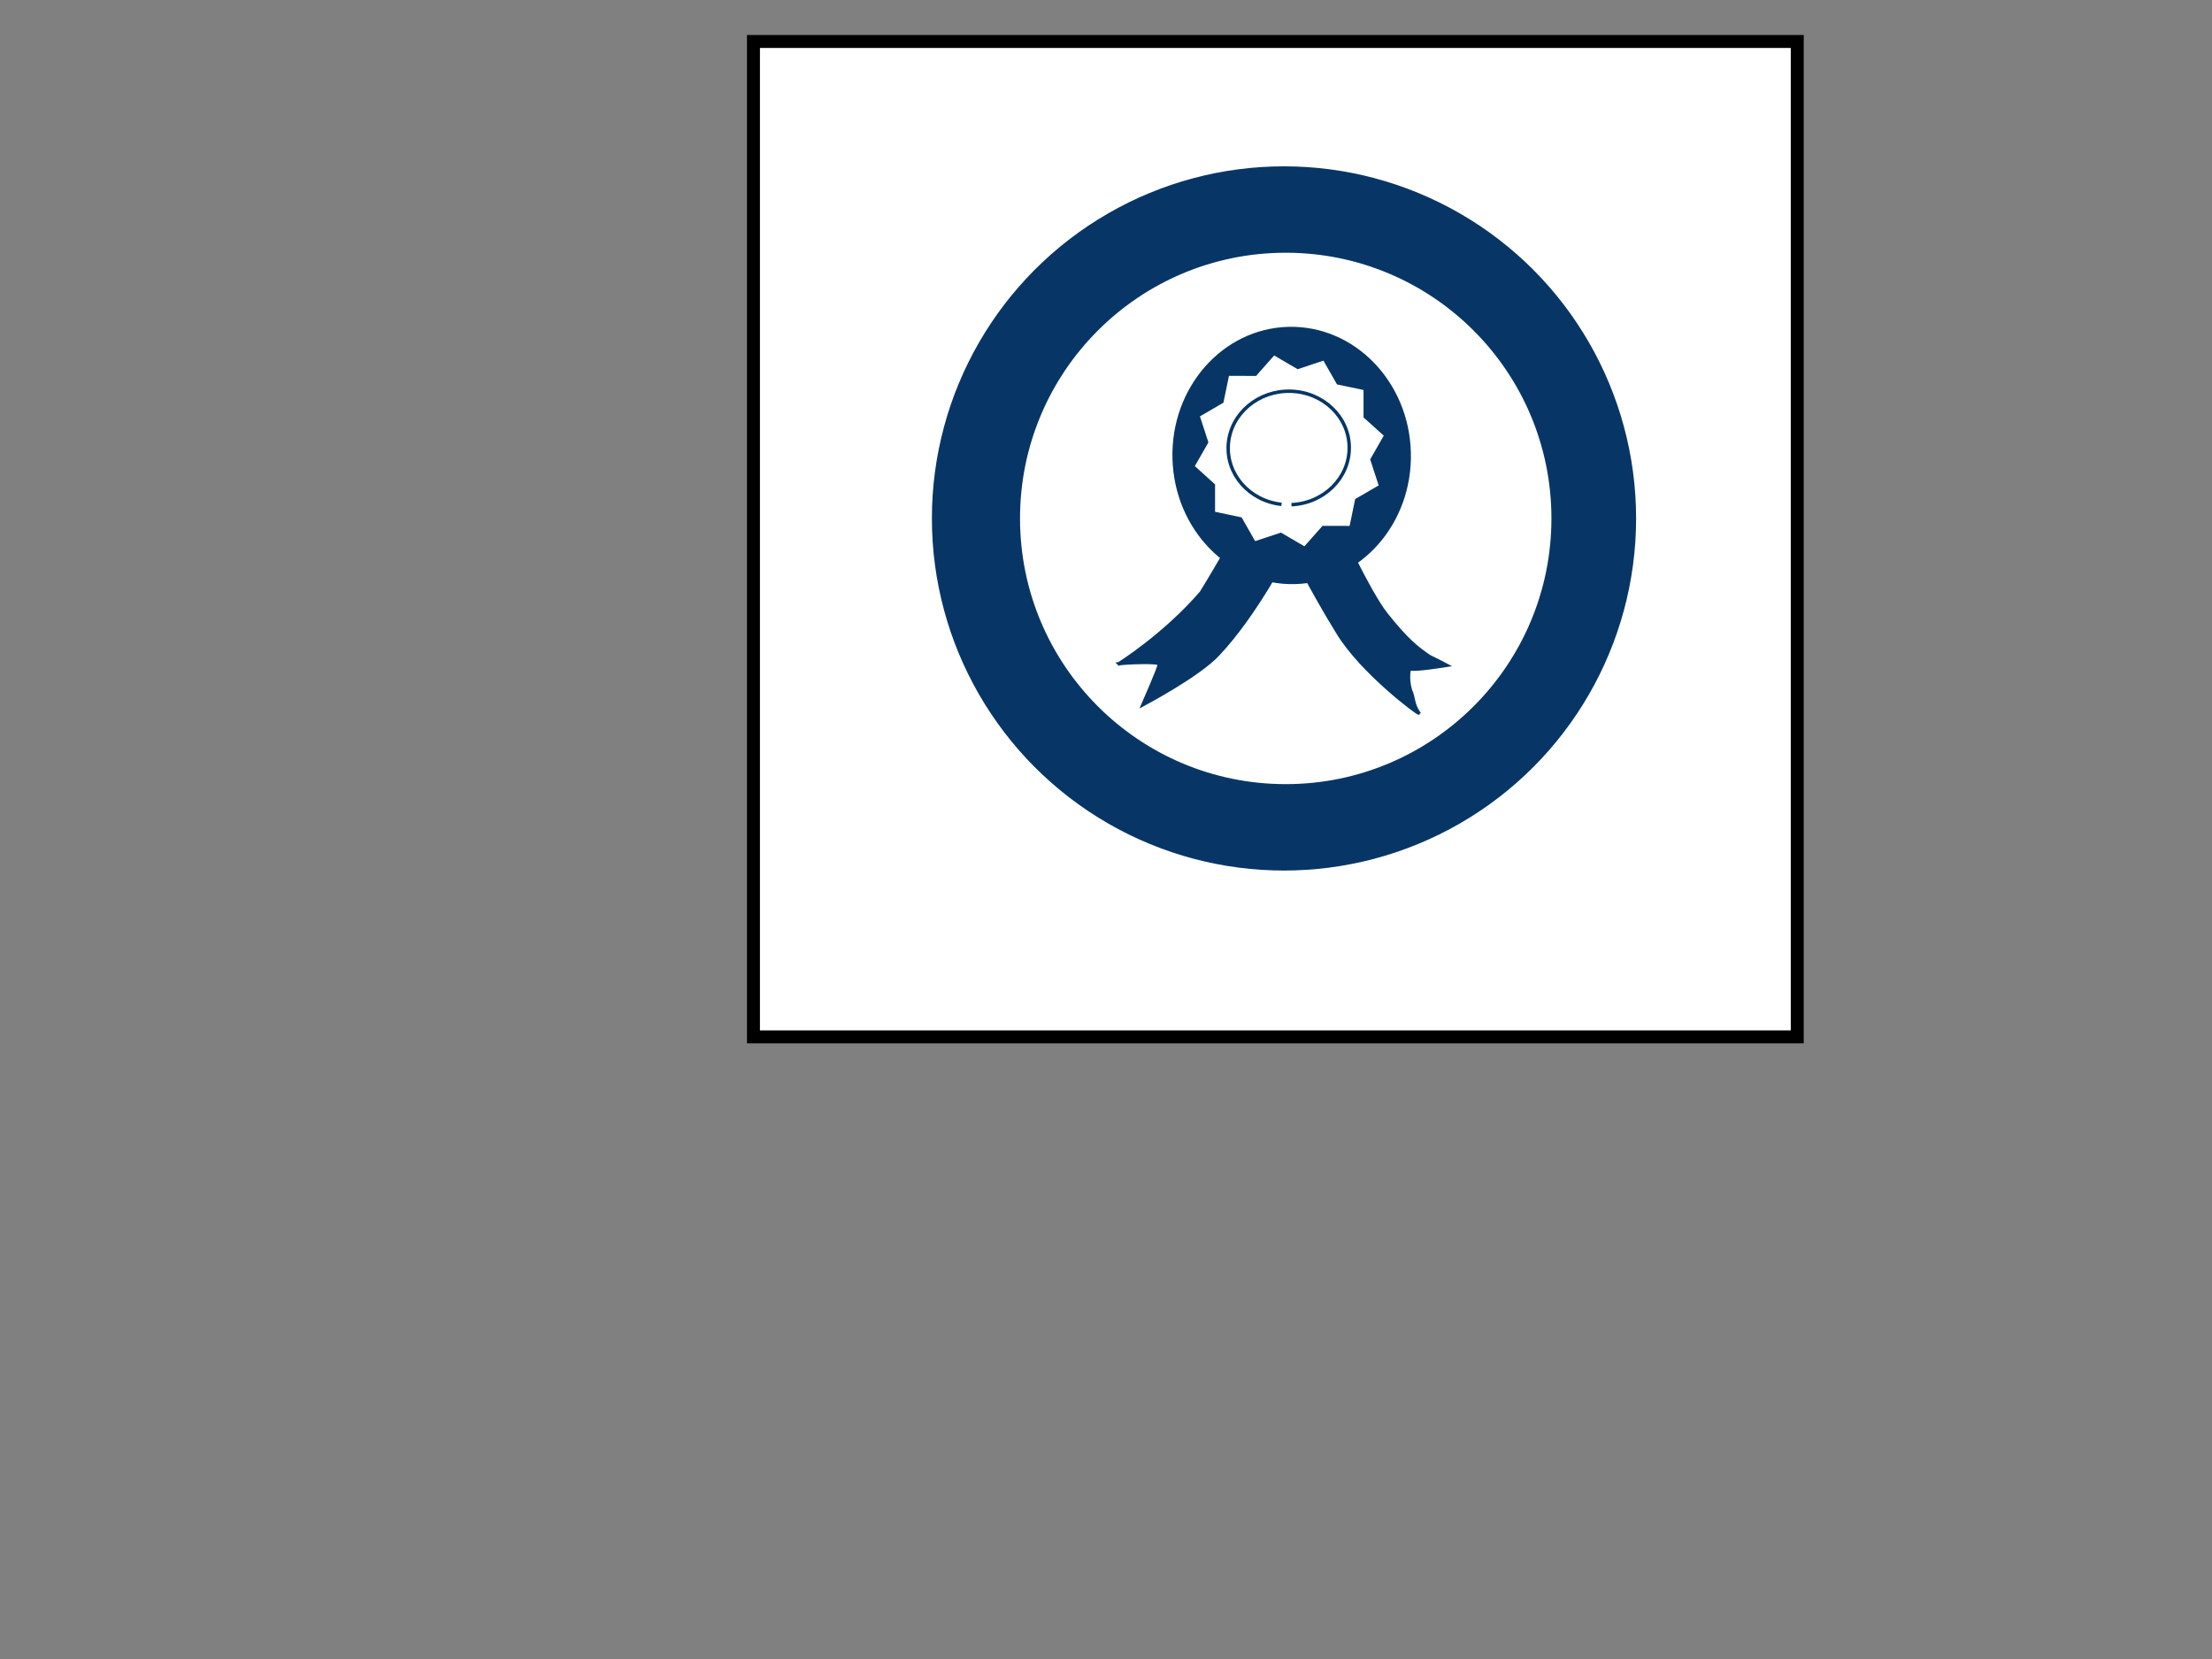
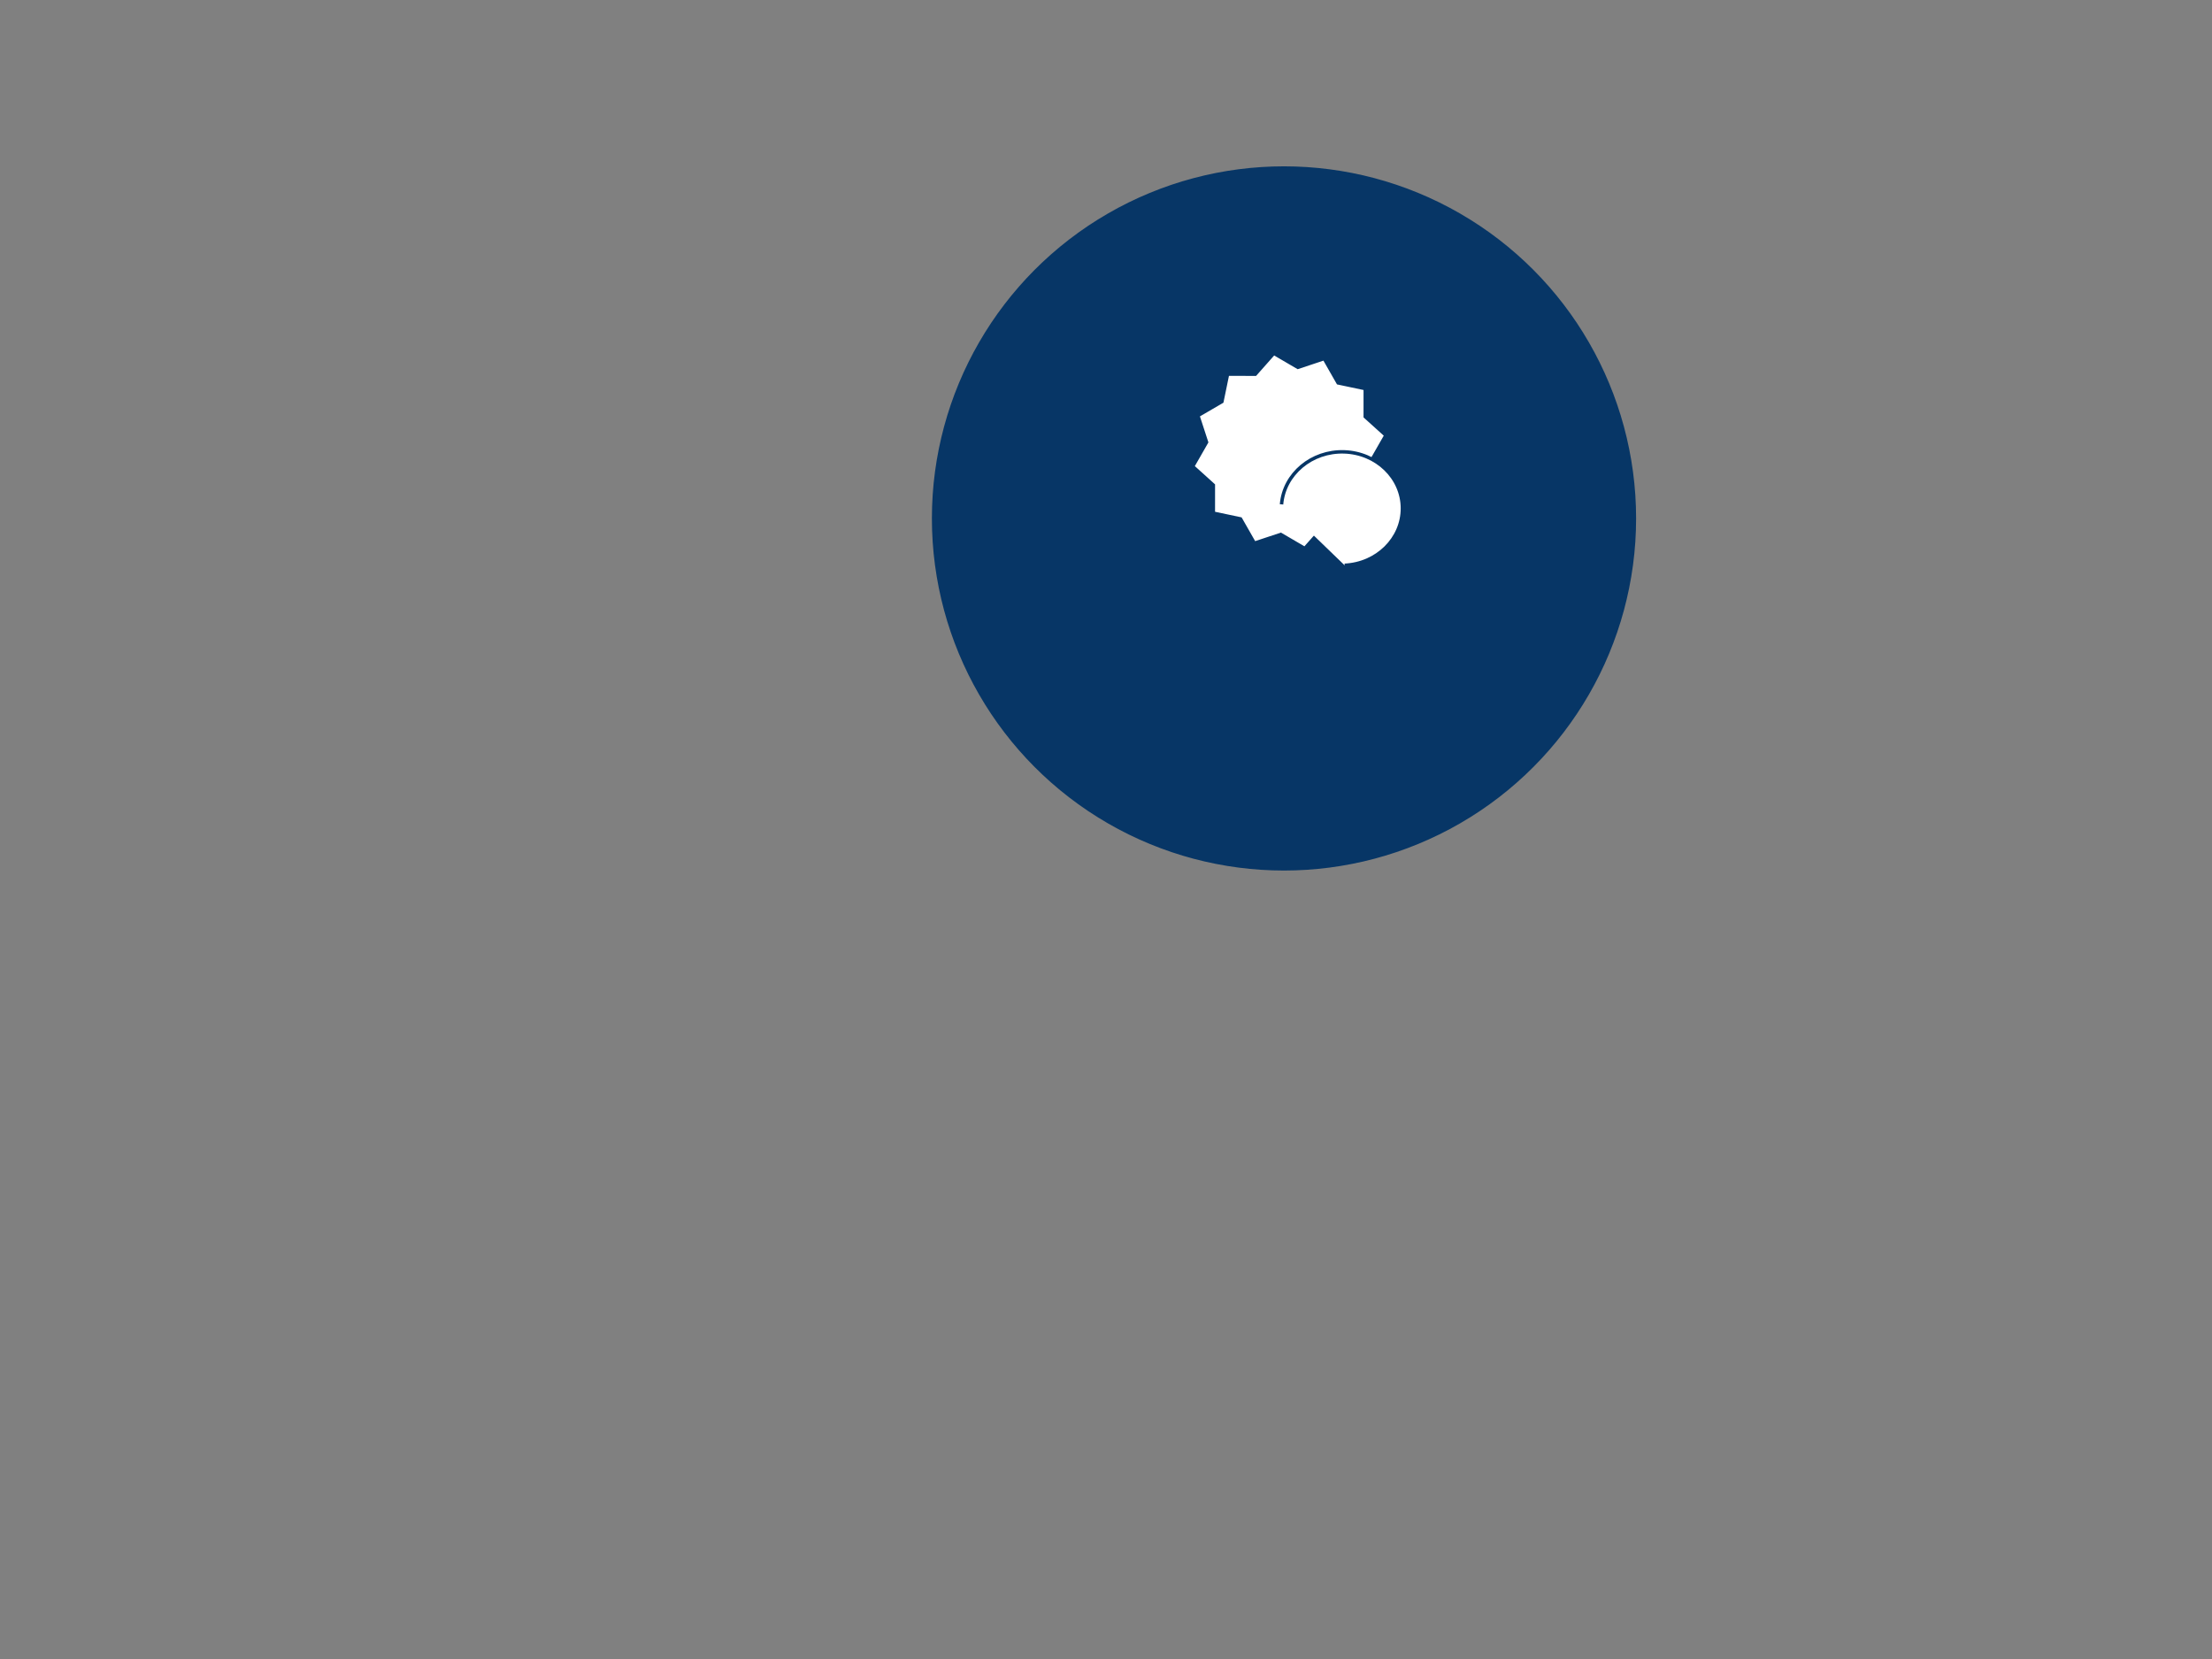
<svg xmlns="http://www.w3.org/2000/svg" width="640" height="480">
  <rect width="100%" height="100%" fill="#808080" stroke="none" />
  <title>blue Ribbon circle</title>
  <g>
    <title>Layer 1</title>
-     <rect fill="#ffffff" stroke="#000000" stroke-width="3.75" stroke-dasharray="null" stroke-linejoin="null" stroke-linecap="null" x="218" y="12" width="302" height="288" id="svg_3" />
    <ellipse fill="#073666" stroke="#073666" stroke-width="3.75" stroke-dasharray="null" stroke-linejoin="null" stroke-linecap="null" cx="371.5" cy="150" id="svg_1" rx="100" ry="100" />
-     <ellipse ry="75" rx="75" id="svg_2" cy="150" cx="372" stroke-linecap="null" stroke-linejoin="null" stroke-dasharray="null" stroke-width="3.75" stroke="#ffffff" fill="#ffffff" />
    <g id="svg_4">
-       <path transform="rotate(-1.498 348.255,177.897) " fill="#073666" fill-rule="evenodd" stroke="#073666" id="path866" d="m323.409,191.382c0,0 13.479,-7.933 24.343,-19.945c3.621,-5.439 11.87,-19.038 11.87,-19.038l13.479,7.706c0,0 -9.657,17.905 -20.923,29.237c-5.633,5.893 -22.13,14.052 -22.13,14.052c0,0 5.03,-10.652 5.03,-11.559c0,-0.907 -10.059,-0.68 -11.669,-0.453l0,0z" />
-       <path transform="rotate(-1.498 396.395,179.474) " fill="#073666" fill-rule="evenodd" stroke="#073666" id="path867" d="m374.567,159.3c0,0.227 13.882,-7.026 13.68,-7.026c-0.201,0 7.846,18.812 12.876,25.611c5.834,7.706 8.651,9.972 12.071,12.465c2.615,1.36 5.03,2.72 5.03,2.72c0,0 -10.059,1.36 -10.461,0.68c-0.402,-0.68 -1.207,2.72 -0.201,6.346c1.006,2.266 0.402,3.626 2.213,6.573c-0.201,0.227 -16.095,-12.239 -22.733,-23.798c-7.645,-13.146 -12.272,-23.571 -12.473,-23.571z" />
      <path transform="rotate(-1.498 373.72,131.785) " stroke="#073666" fill="#073666" fill-rule="evenodd" id="path863" d="m407.72,131.773c0,-20.278 -15.222,-36.717 -34,-36.717c-18.778,0 -34,16.439 -34,36.717c-0.012,20.287 15.214,36.74 34,36.74c18.786,0 34.012,-16.453 34,-36.74l-34,-0l34,0z" />
      <polygon transform="rotate(-1.498 373.033,130.455) " fill="#ffffff" fill-rule="evenodd" stroke="#ffffff" points="398.025,140.869 391.285,144.559 389.522,152.097 381.858,151.888 376.601,157.525 370.067,153.474 362.724,155.701 359.071,148.892 351.609,147.112 351.816,139.37 346.235,134.059 350.246,127.459 348.041,120.042 354.782,116.351 356.544,108.814 364.208,109.023 369.465,103.385 375.999,107.437 383.342,105.21 386.996,112.019 394.457,113.799 394.251,121.541 399.832,126.851 395.821,133.452 398.025,140.869 " id="polygon862" />
-       <path transform="rotate(-1.498 372.864,129.528) " fill="#ffffff" fill-rule="evenodd" stroke="#073666" id="path865" d="m370.358,145.868c-9.298,-1.26 -15.88,-9.174 -14.918,-17.936c0.962,-8.762 9.124,-15.253 18.501,-14.712c9.377,0.541 16.629,7.922 16.437,16.729c-0.192,8.807 -7.76,15.903 -17.152,16.085" />
+       <path transform="rotate(-1.498 372.864,129.528) " fill="#ffffff" fill-rule="evenodd" stroke="#073666" id="path865" d="m370.358,145.868c0.962,-8.762 9.124,-15.253 18.501,-14.712c9.377,0.541 16.629,7.922 16.437,16.729c-0.192,8.807 -7.76,15.903 -17.152,16.085" />
    </g>
  </g>
</svg>